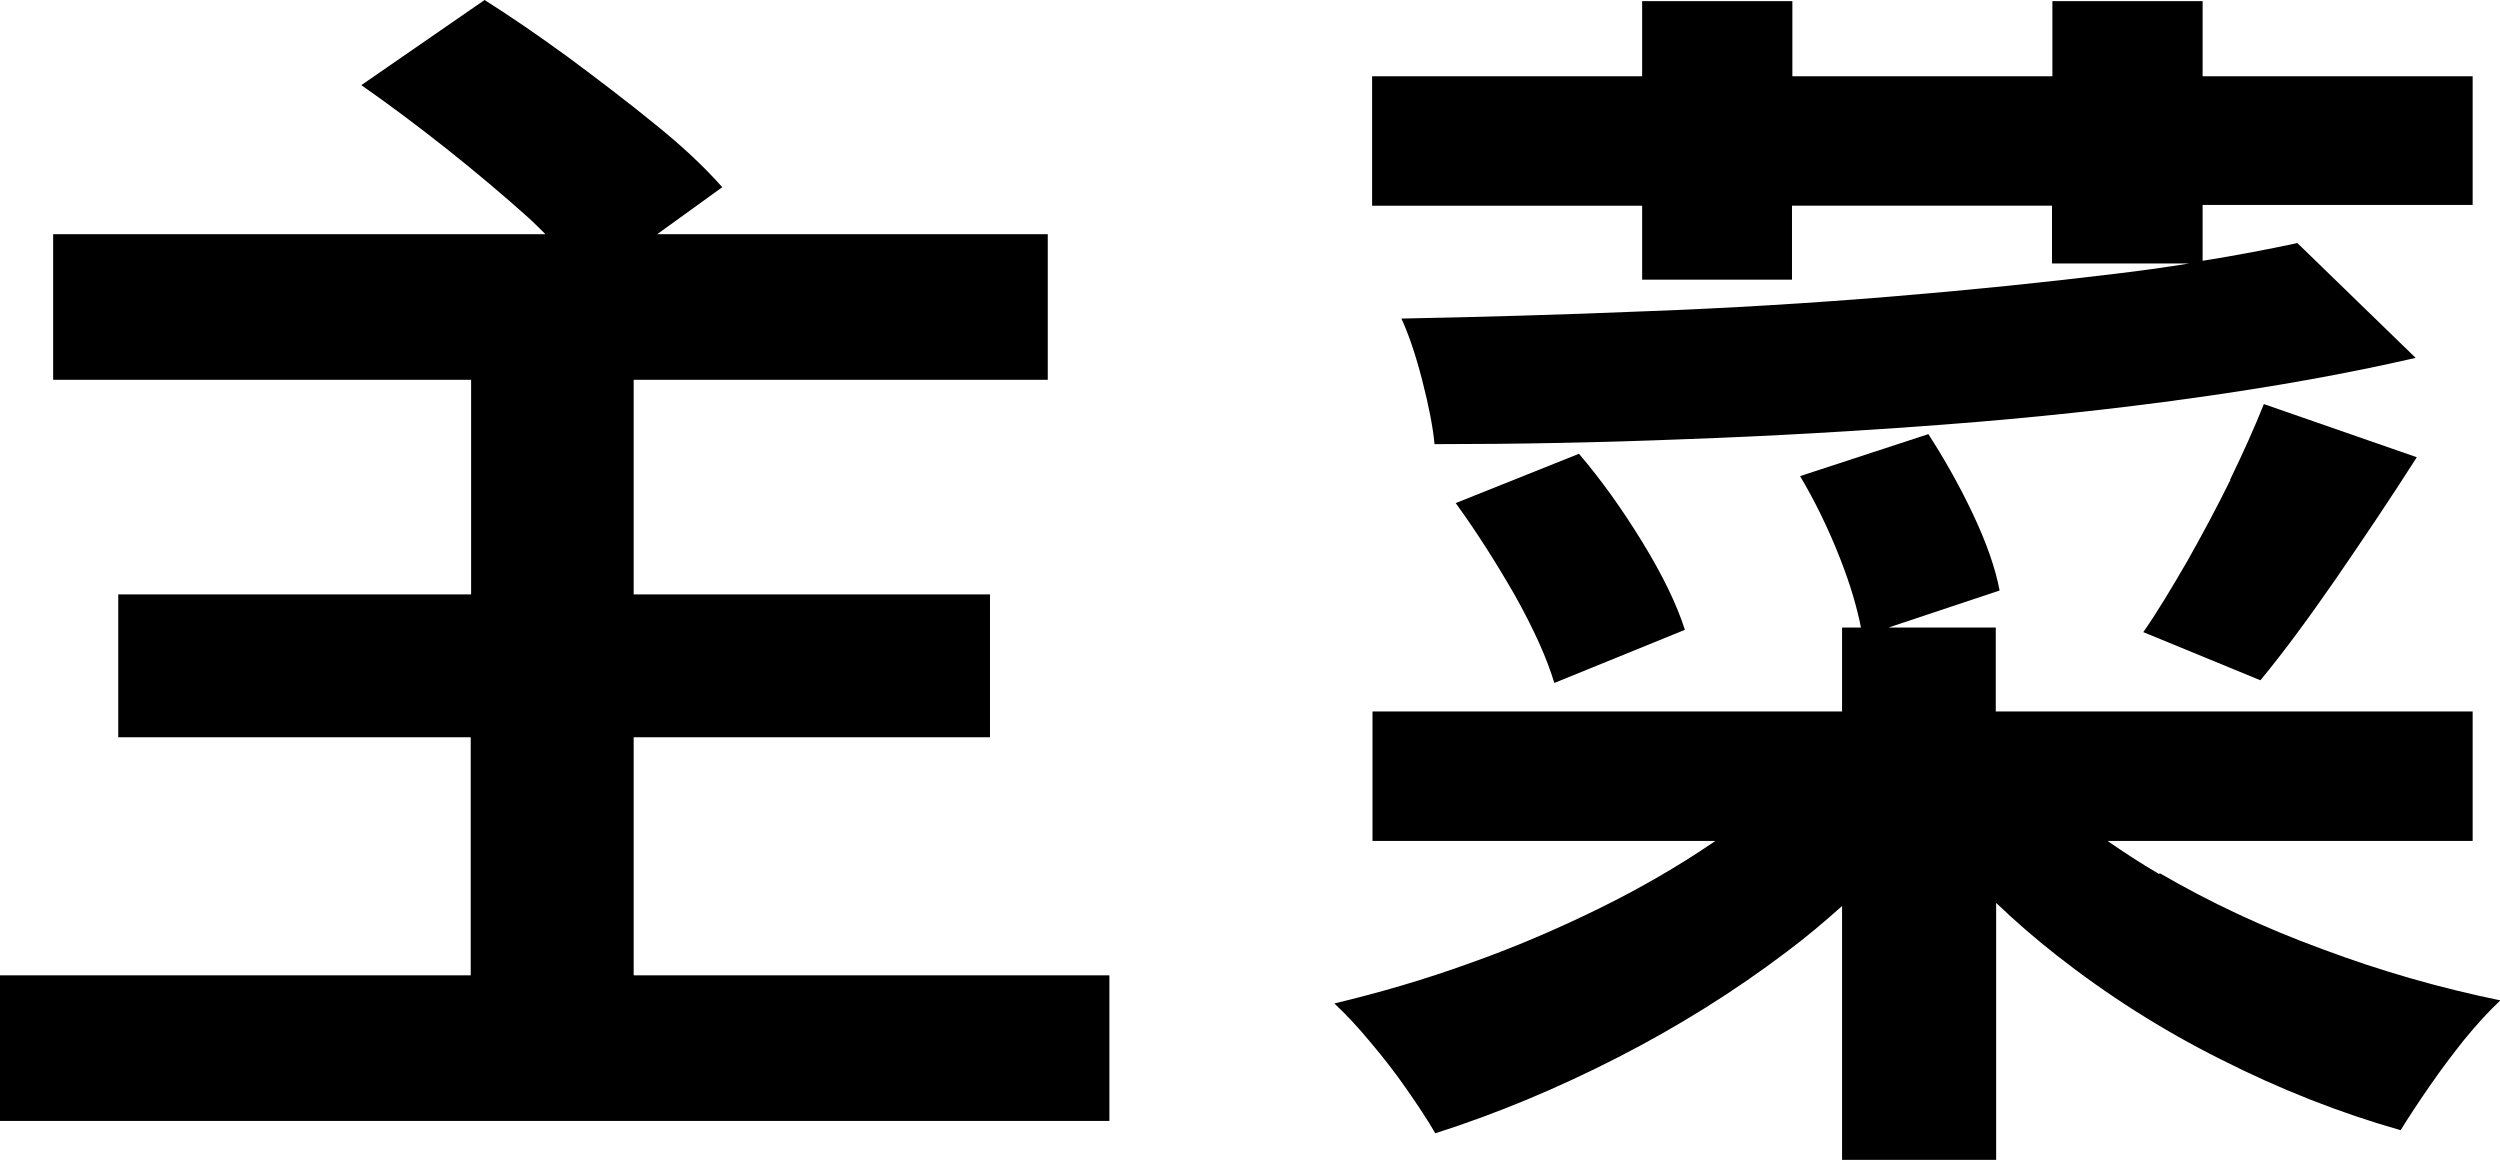
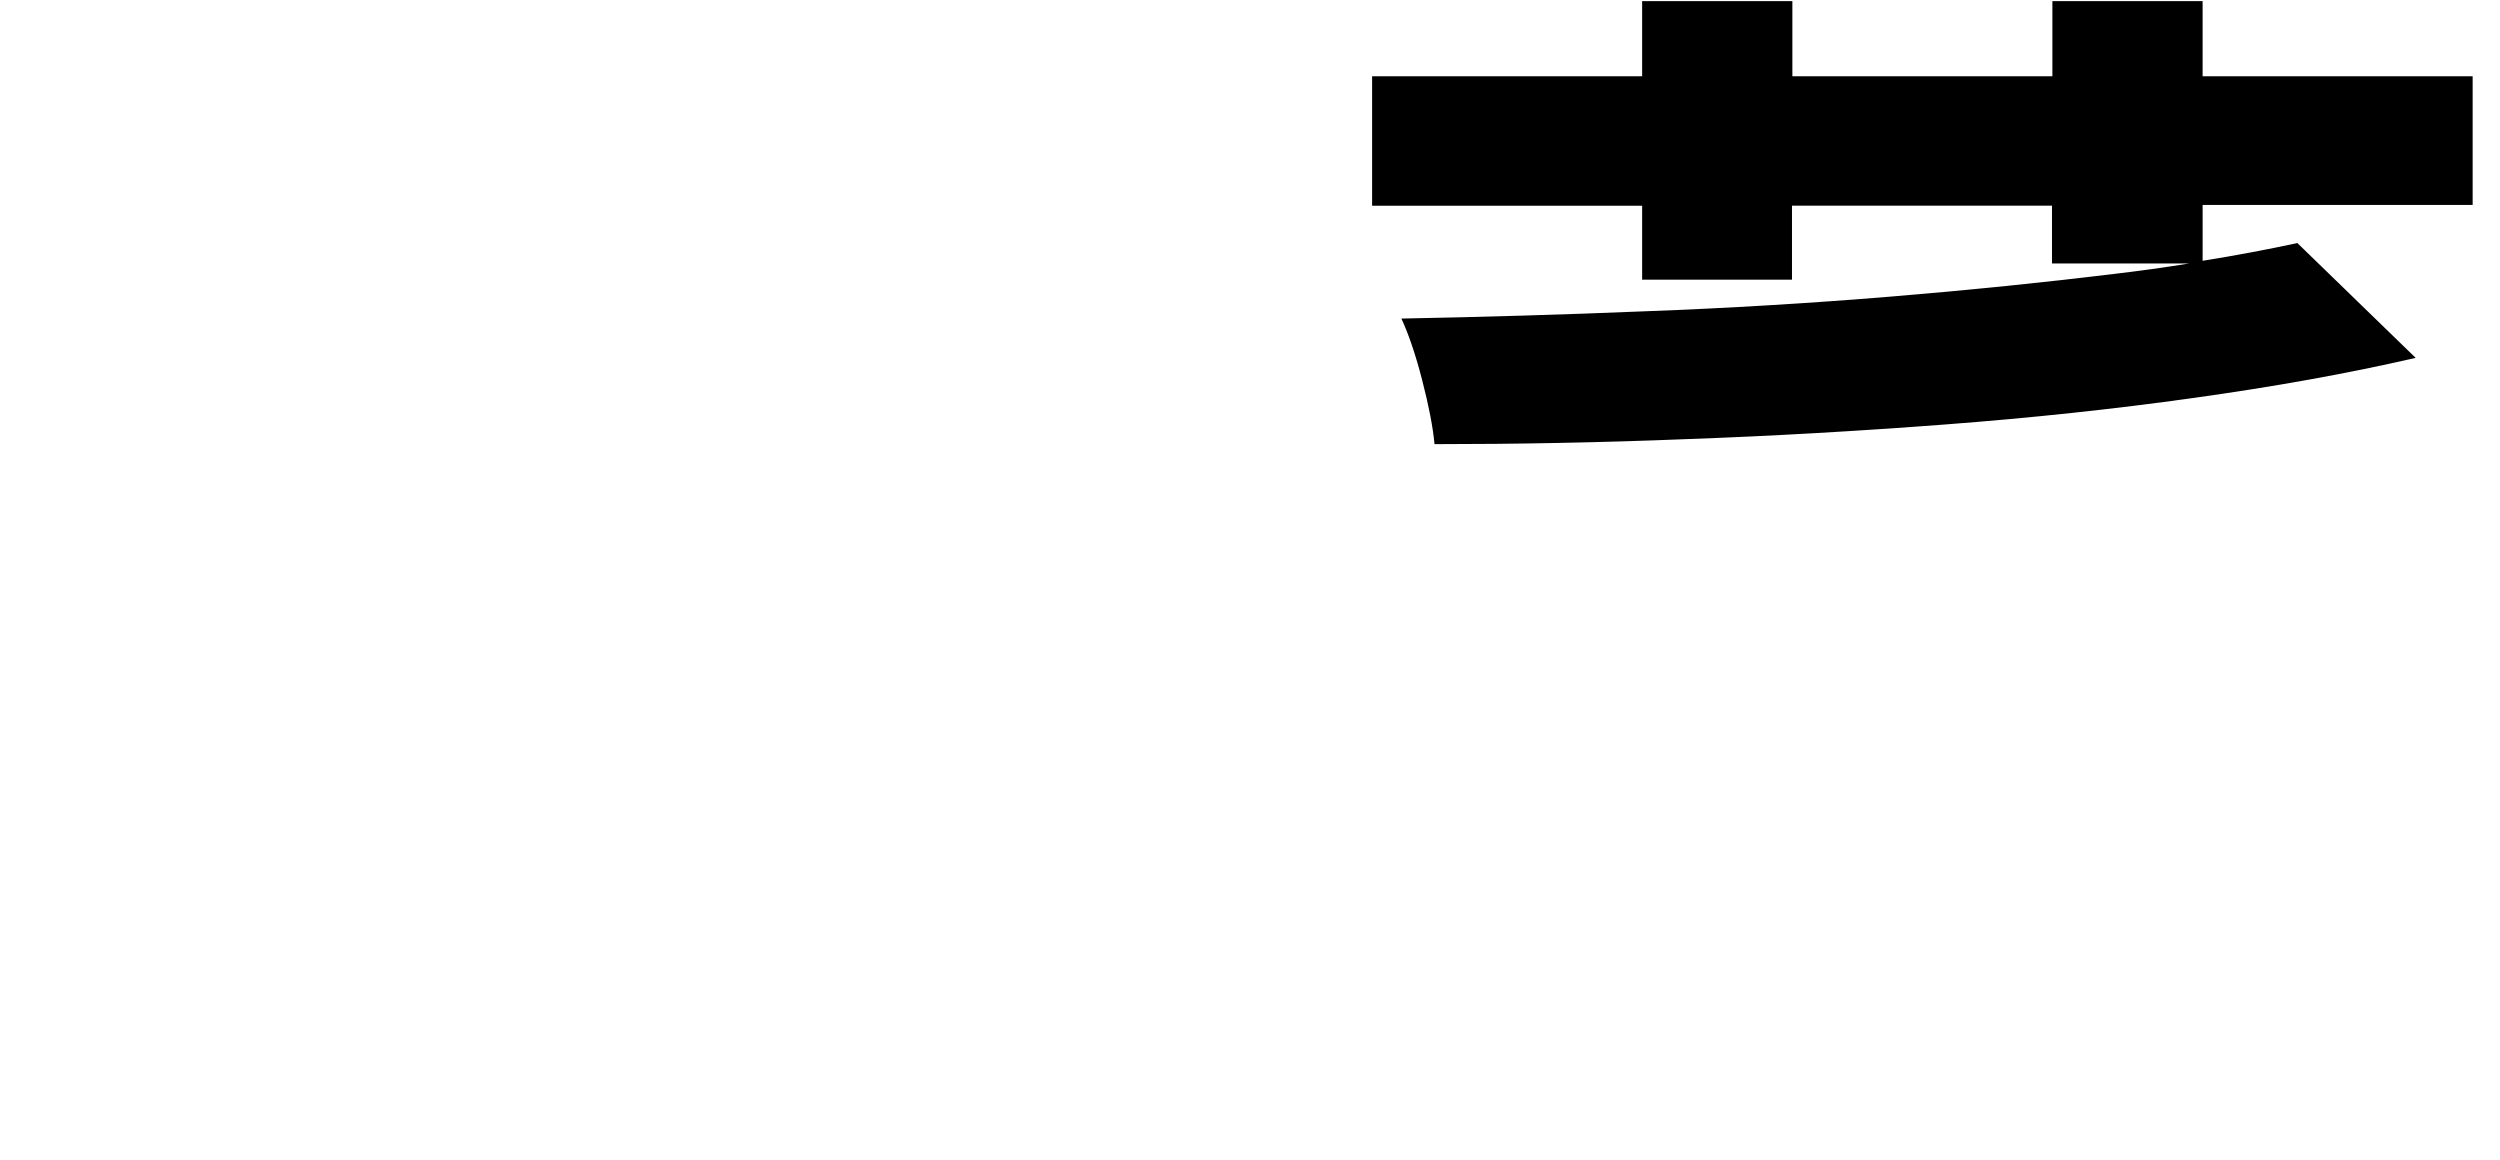
<svg xmlns="http://www.w3.org/2000/svg" id="f" width="64.9" height="30.11" viewBox="0 0 64.9 30.11">
-   <path d="M16.45,19.14h9.25v-3.71h-9.25v-5.57h10.75v-3.78h-10.14l1.69-1.22c-.45-.51-1.03-1.06-1.74-1.63-.71-.58-1.46-1.15-2.24-1.73C13.99.93,13.26.43,12.58,0l-3.2,2.21c.7.49,1.44,1.04,2.21,1.65s1.49,1.22,2.16,1.82c.15.14.28.27.41.4H1.38v3.78h10.85v5.57H3.07v3.71h9.15v6.18H0v3.78h28.8v-3.78h-12.35v-6.18Z" fill="#000" stroke-width="0" />
-   <path d="M57.9,12.46c-.35.71-.73,1.42-1.12,2.11-.4.69-.77,1.31-1.14,1.84l3.04,1.25c.58-.7,1.23-1.58,1.95-2.62.72-1.05,1.43-2.1,2.11-3.17l-3.97-1.38c-.24.6-.53,1.25-.88,1.97Z" fill="#000" stroke-width="0" />
-   <path d="M56.05,22.69c-.48-.28-.92-.57-1.34-.86h9.48v-3.36h-12.38v-2.18h-2.78l2.88-.96c-.11-.58-.34-1.24-.7-2-.36-.76-.75-1.44-1.15-2.06l-3.33,1.09c.38.64.73,1.35,1.04,2.14.27.69.44,1.28.54,1.79h-.49v2.18h-12.19v3.36h8.9s-.04.03-.07.05c-.9.61-1.88,1.18-2.96,1.71-1.08.53-2.2,1.01-3.36,1.42-1.16.42-2.33.76-3.5,1.04.3.28.61.61.94,1.01.33.39.65.8.94,1.22s.54.79.74,1.14c1.6-.51,3.18-1.17,4.74-1.97,1.56-.8,3.02-1.71,4.38-2.74.51-.38.98-.78,1.44-1.19v6.59h4v-6.67c.49.47,1.01.92,1.57,1.36,1.3,1.02,2.72,1.93,4.26,2.7,1.54.78,3.09,1.39,4.67,1.84.21-.34.46-.72.75-1.14.29-.42.59-.82.91-1.22.32-.39.63-.73.93-1.01-1.56-.32-3.1-.76-4.62-1.33-1.53-.56-2.93-1.22-4.22-1.97Z" fill="#000" stroke-width="0" />
  <path d="M42.62,7.26h3.9v-1.92h6.75v1.5h3.56c-.62.1-1.26.19-1.94.27-1.8.22-3.74.42-5.81.59-2.07.17-4.19.3-6.35.38-2.17.09-4.28.15-6.35.19.19.41.37.94.54,1.6.17.66.28,1.22.32,1.66,2.11,0,4.29-.04,6.53-.13,2.24-.08,4.48-.21,6.72-.38,2.24-.17,4.39-.4,6.46-.69,2.07-.29,3.99-.63,5.76-1.04l-3.07-2.98c-.75.16-1.58.32-2.46.46v-1.45h7.01V1.98h-7.01V.03h-3.9v1.95h-6.75V.03h-3.9v1.95h-7.01v3.36h7.01v1.92Z" fill="#000" stroke-width="0" />
-   <path d="M37.79,13.06c.53.73,1.04,1.53,1.54,2.4.49.88.83,1.63,1.02,2.27l3.39-1.38c-.21-.66-.58-1.42-1.1-2.27-.52-.85-1.07-1.62-1.65-2.3l-3.2,1.28Z" fill="#000" stroke-width="0" />
</svg>